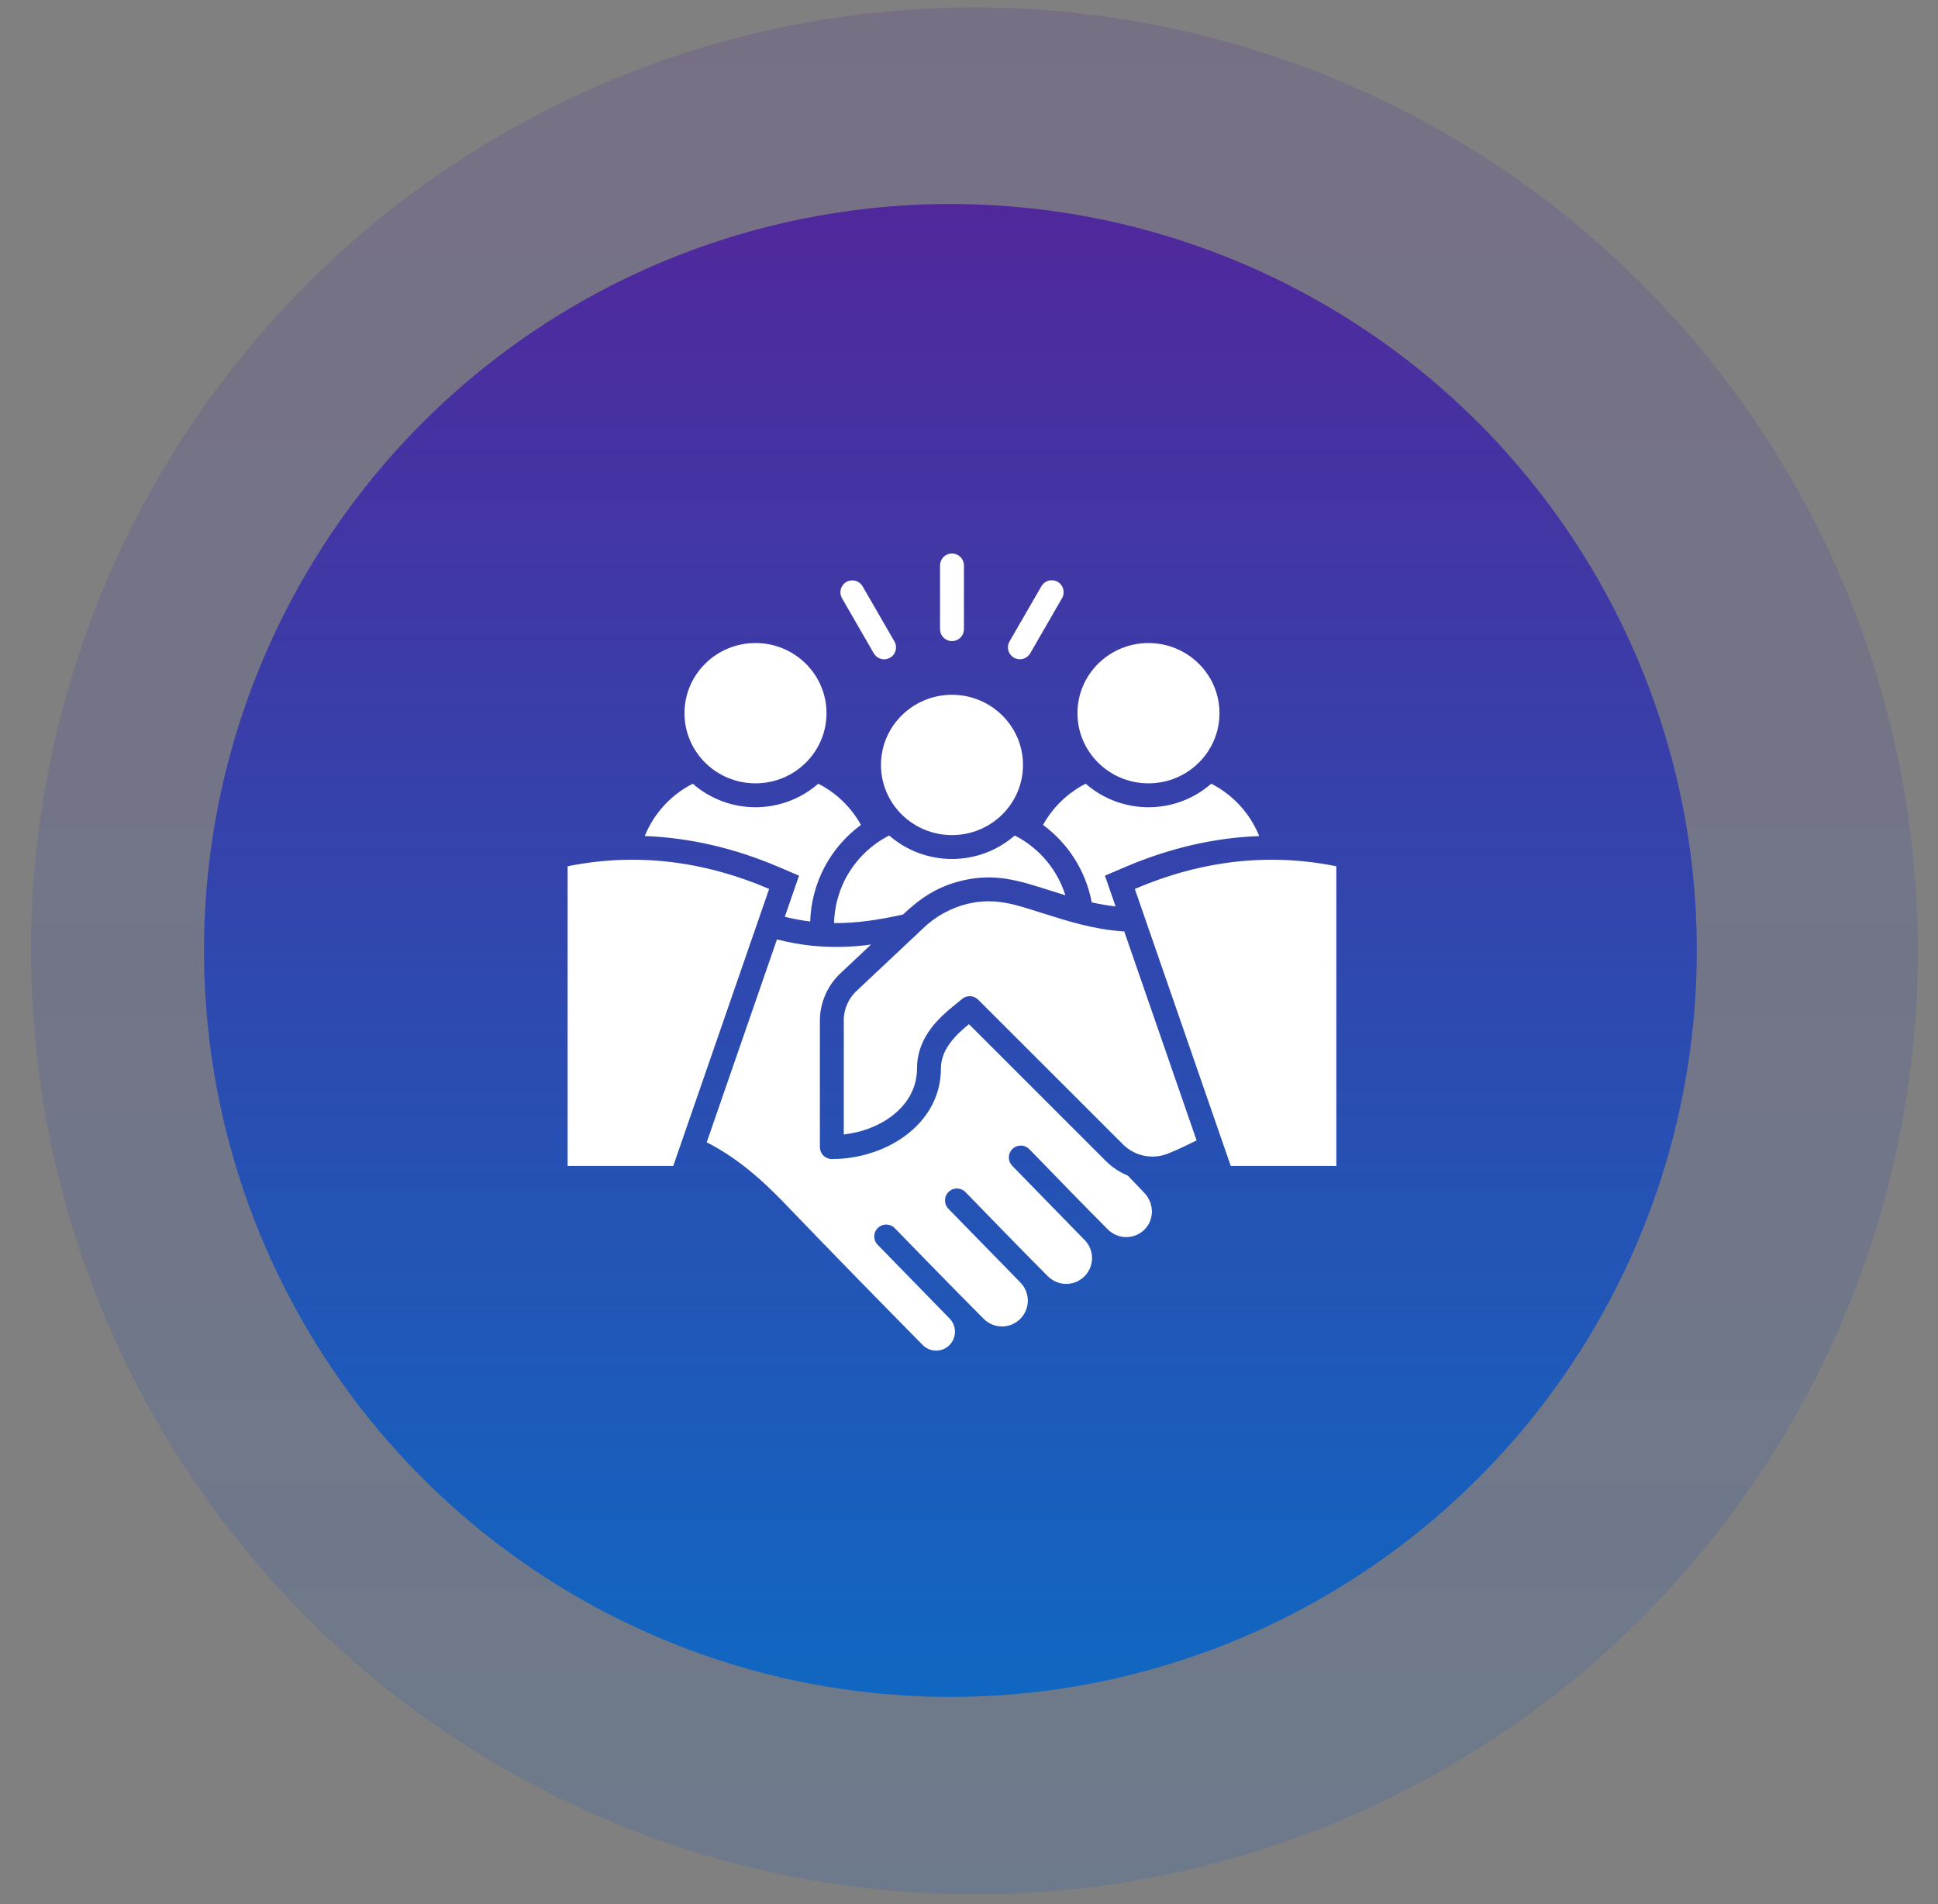
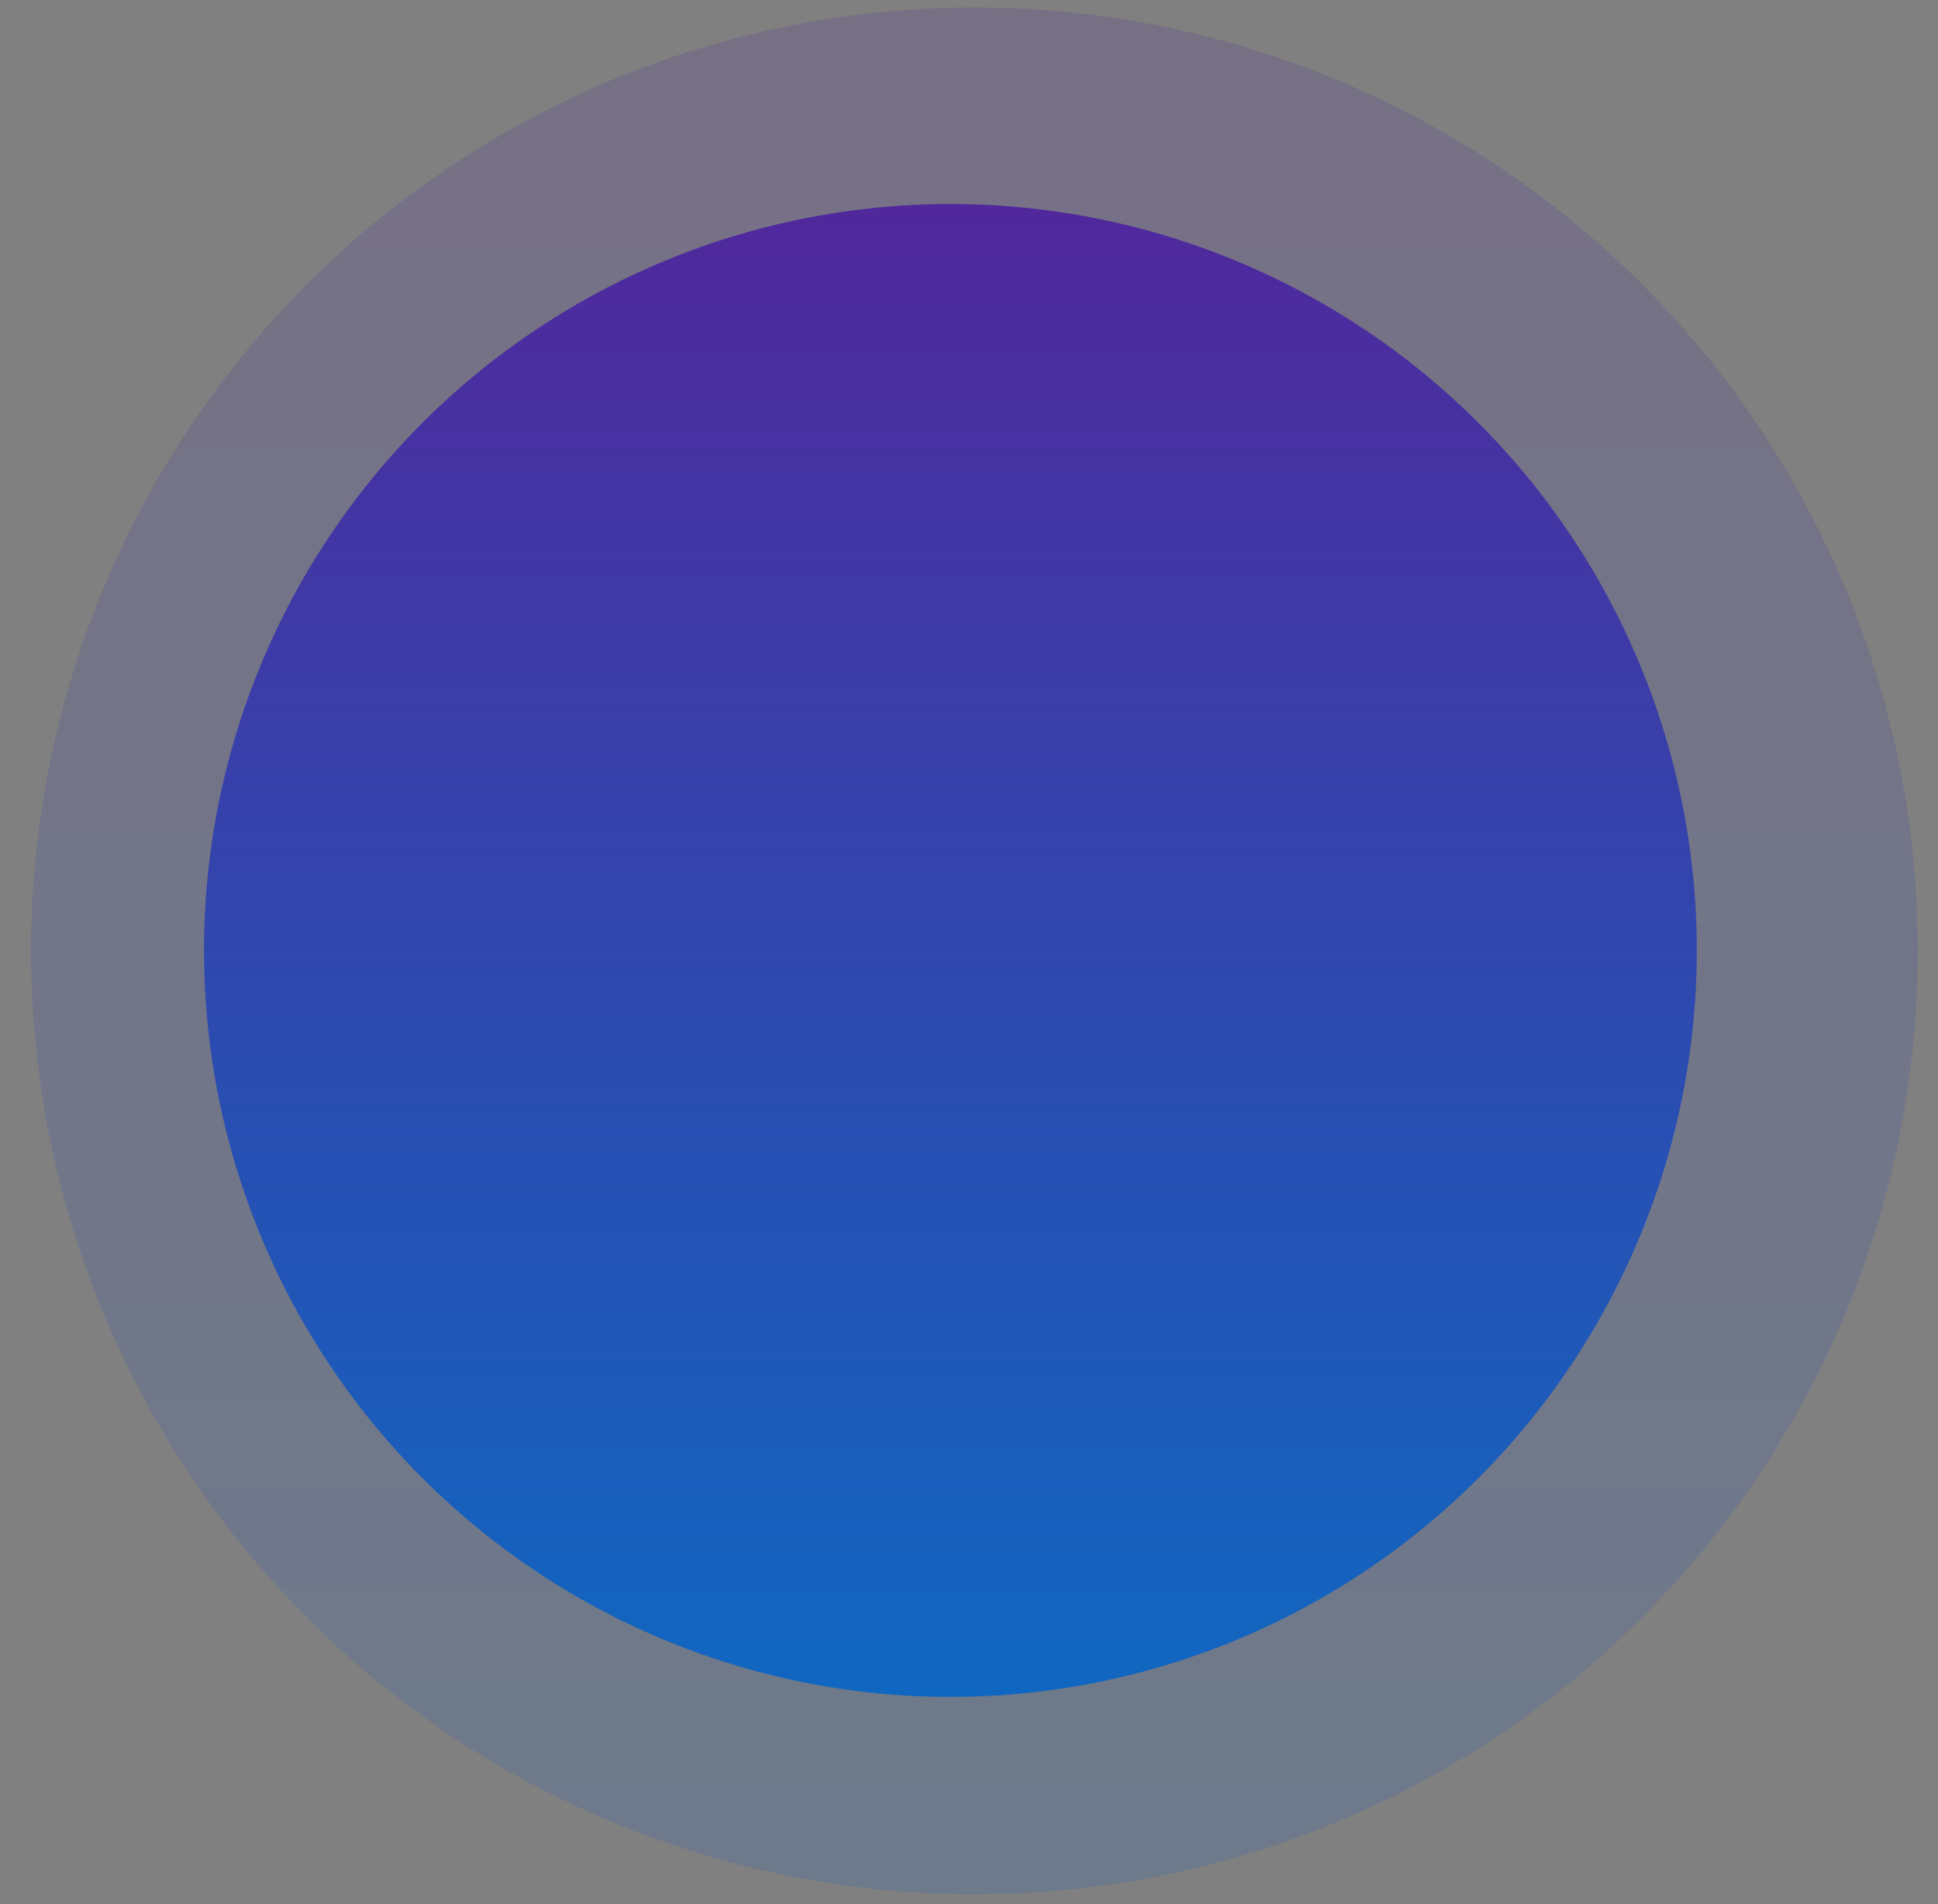
<svg xmlns="http://www.w3.org/2000/svg" width="57" height="56" viewBox="0 0 57 56" fill="none">
  <rect x="0" y="0" width="57" height="56" fill="#808080" stroke="none" />
  <circle cx="28.66" cy="27.966" r="27.747" fill="url(#paint0_linear_477_721)" fill-opacity="0.18" />
  <circle cx="27.953" cy="27.953" r="21.953" fill="url(#paint1_linear_477_721)" />
  <g clip-path="url(#clip0_477_721)">
-     <path d="M33.657 35.083C33.945 35.384 33.96 35.864 33.661 36.163C33.518 36.304 33.326 36.383 33.125 36.383C32.924 36.383 32.732 36.304 32.589 36.163C31.809 35.384 31.044 34.587 30.274 33.797C30.209 33.731 30.12 33.692 30.027 33.691C29.934 33.69 29.845 33.725 29.778 33.79C29.711 33.855 29.673 33.944 29.672 34.037C29.671 34.13 29.706 34.219 29.771 34.286L31.881 36.449C31.955 36.518 32.014 36.602 32.055 36.695C32.095 36.787 32.117 36.887 32.119 36.989C32.12 37.09 32.102 37.19 32.064 37.284C32.026 37.378 31.969 37.464 31.898 37.535C31.827 37.607 31.742 37.664 31.648 37.703C31.554 37.741 31.454 37.76 31.353 37.76C31.251 37.759 31.151 37.737 31.058 37.697C30.965 37.657 30.881 37.599 30.811 37.526C29.999 36.714 29.201 35.885 28.398 35.062C28.366 35.028 28.328 35.002 28.285 34.983C28.243 34.965 28.197 34.955 28.151 34.954C28.105 34.953 28.059 34.961 28.016 34.978C27.973 34.995 27.933 35.021 27.9 35.053C27.867 35.085 27.841 35.124 27.822 35.166C27.804 35.209 27.795 35.255 27.794 35.301C27.794 35.347 27.802 35.393 27.82 35.436C27.837 35.479 27.863 35.518 27.895 35.551L30.006 37.713C30.077 37.784 30.133 37.867 30.171 37.959C30.21 38.051 30.23 38.15 30.23 38.249C30.23 38.349 30.211 38.448 30.173 38.54C30.135 38.632 30.079 38.716 30.009 38.787C29.939 38.858 29.855 38.914 29.764 38.952C29.672 38.991 29.573 39.011 29.473 39.011C29.373 39.011 29.275 38.992 29.183 38.954C29.09 38.916 29.006 38.861 28.936 38.79C28.054 37.908 27.187 37.013 26.315 36.119C26.283 36.086 26.245 36.06 26.203 36.042C26.16 36.024 26.115 36.014 26.069 36.013C26.023 36.013 25.977 36.021 25.934 36.038C25.892 36.055 25.853 36.08 25.82 36.112C25.787 36.145 25.76 36.183 25.742 36.225C25.724 36.267 25.714 36.313 25.714 36.359C25.713 36.405 25.721 36.451 25.738 36.493C25.755 36.536 25.781 36.575 25.813 36.608L27.923 38.771C28.028 38.875 28.087 39.017 28.087 39.164C28.087 39.312 28.03 39.453 27.926 39.559L27.927 39.559L27.922 39.564C27.819 39.665 27.681 39.721 27.537 39.722C27.392 39.723 27.253 39.667 27.149 39.567C25.83 38.232 24.512 36.884 23.212 35.531C22.715 35.013 21.887 34.152 20.786 33.595L22.852 27.628C23.187 27.714 23.527 27.776 23.871 27.813C24.453 27.871 25.04 27.86 25.619 27.779L24.732 28.613C24.535 28.795 24.378 29.016 24.272 29.262C24.166 29.507 24.112 29.773 24.114 30.041V33.736C24.114 33.83 24.151 33.919 24.217 33.985C24.283 34.051 24.373 34.088 24.466 34.088C25.291 34.088 26.124 33.813 26.731 33.321C27.3 32.86 27.674 32.213 27.674 31.424C27.674 30.831 28.16 30.397 28.499 30.121L32.519 34.139C32.705 34.326 32.926 34.474 33.17 34.574L33.657 35.083ZM29.82 19.342C29.901 19.389 29.997 19.401 30.087 19.378C30.177 19.354 30.253 19.295 30.3 19.215L31.237 17.591C31.284 17.511 31.296 17.415 31.272 17.325C31.248 17.235 31.19 17.159 31.109 17.112C31.029 17.066 30.933 17.053 30.843 17.077C30.753 17.101 30.677 17.159 30.63 17.24L29.693 18.863C29.67 18.903 29.655 18.947 29.649 18.992C29.643 19.038 29.646 19.084 29.657 19.129C29.669 19.174 29.69 19.215 29.718 19.252C29.746 19.288 29.781 19.319 29.82 19.342ZM33.779 23.038C34.932 23.038 35.867 22.114 35.867 20.975C35.867 19.835 34.932 18.912 33.779 18.912C32.625 18.912 31.69 19.835 31.69 20.975C31.69 22.114 32.625 23.038 33.779 23.038V23.038ZM30.666 26.858C29.894 26.613 29.274 26.382 28.442 26.585C27.96 26.706 27.518 26.95 27.16 27.293L25.213 29.124C25.085 29.239 24.983 29.381 24.915 29.539C24.846 29.697 24.813 29.868 24.817 30.041V33.365C25.366 33.303 25.892 33.098 26.289 32.777C26.701 32.444 26.971 31.981 26.971 31.424C26.971 30.452 27.699 29.865 28.133 29.514C28.146 29.504 28.288 29.386 28.288 29.386C28.355 29.327 28.442 29.295 28.531 29.298C28.62 29.3 28.705 29.337 28.768 29.399L33.013 33.641C33.186 33.82 33.409 33.942 33.653 33.991C33.897 34.04 34.15 34.014 34.379 33.916C34.669 33.798 34.935 33.669 35.194 33.54L33.066 27.394C32.19 27.34 31.439 27.102 30.666 26.857L30.666 26.858ZM29.846 24.572C29.334 25.018 28.678 25.263 28 25.263C27.321 25.263 26.665 25.018 26.153 24.572C25.675 24.814 25.272 25.182 24.986 25.636C24.7 26.089 24.543 26.612 24.532 27.148C25.163 27.153 25.816 27.063 26.56 26.895C27.08 26.405 27.571 26.076 28.277 25.904C29.263 25.664 29.964 25.898 30.878 26.187C31.03 26.236 31.182 26.284 31.335 26.33C31.216 25.953 31.023 25.603 30.767 25.301C30.512 24.999 30.198 24.751 29.846 24.572V24.572ZM25.699 19.213C25.722 19.253 25.753 19.288 25.789 19.317C25.825 19.345 25.867 19.366 25.912 19.378C25.956 19.39 26.003 19.394 26.048 19.388C26.094 19.382 26.138 19.367 26.178 19.344C26.218 19.321 26.253 19.29 26.282 19.254C26.31 19.217 26.33 19.175 26.342 19.131C26.354 19.086 26.357 19.04 26.351 18.994C26.345 18.948 26.33 18.904 26.306 18.864L25.369 17.241C25.323 17.162 25.246 17.104 25.157 17.08C25.068 17.057 24.973 17.069 24.893 17.115C24.813 17.161 24.755 17.237 24.73 17.326C24.706 17.415 24.717 17.509 24.762 17.59L25.699 19.213ZM16.695 25.477V34.289H19.802L22.622 26.143C20.647 25.3 18.671 25.078 16.695 25.477ZM33.377 26.143L36.198 34.289H39.304V25.477C37.328 25.078 35.352 25.3 33.377 26.143V26.143ZM33.779 23.741C33.1 23.742 32.444 23.496 31.932 23.049C31.403 23.319 30.965 23.741 30.677 24.261C31.426 24.811 31.938 25.625 32.11 26.539C32.341 26.591 32.575 26.631 32.811 26.658L32.498 25.754L33.101 25.496C34.382 24.95 35.696 24.637 37.036 24.589C36.766 23.922 36.265 23.375 35.625 23.049C35.114 23.496 34.458 23.742 33.779 23.741V23.741ZM22.221 23.038C23.374 23.038 24.309 22.114 24.309 20.975C24.309 19.835 23.374 18.912 22.221 18.912C21.067 18.912 20.132 19.835 20.132 20.975C20.132 22.114 21.067 23.038 22.221 23.038V23.038ZM28 18.855C28.046 18.855 28.091 18.846 28.134 18.828C28.177 18.811 28.215 18.785 28.248 18.752C28.281 18.72 28.307 18.681 28.324 18.638C28.342 18.595 28.351 18.55 28.351 18.503V16.629C28.351 16.536 28.314 16.447 28.248 16.381C28.182 16.315 28.093 16.278 28 16.278C27.906 16.278 27.817 16.315 27.751 16.381C27.685 16.447 27.648 16.536 27.648 16.629V18.503C27.648 18.55 27.657 18.595 27.675 18.638C27.692 18.681 27.718 18.72 27.751 18.752C27.784 18.785 27.822 18.811 27.865 18.828C27.908 18.846 27.953 18.855 28 18.855ZM23.501 25.753L23.082 26.963C23.328 27.024 23.578 27.07 23.829 27.102C23.846 26.546 23.989 26.002 24.247 25.509C24.506 25.017 24.873 24.59 25.322 24.262C25.034 23.741 24.597 23.319 24.067 23.049C23.555 23.495 22.899 23.741 22.221 23.741C21.542 23.741 20.886 23.495 20.375 23.049C19.734 23.375 19.233 23.922 18.963 24.588C20.303 24.637 21.617 24.95 22.898 25.496L23.501 25.753ZM28 24.56C29.153 24.56 30.088 23.637 30.088 22.497C30.088 21.358 29.153 20.434 28 20.434C26.846 20.434 25.911 21.358 25.911 22.497C25.911 23.636 26.846 24.56 28 24.56Z" fill="white" />
-   </g>
+     </g>
  <defs>
    <linearGradient id="paint0_linear_477_721" x1="28.66" y1="0.219" x2="28.66" y2="55.714" gradientUnits="userSpaceOnUse">
      <stop stop-color="#50289C" />
      <stop offset="1" stop-color="#185FBC" />
    </linearGradient>
    <linearGradient id="paint1_linear_477_721" x1="27.953" y1="6" x2="27.953" y2="49.905" gradientUnits="userSpaceOnUse">
      <stop stop-color="#50289C" />
      <stop offset="1" stop-color="#1067C1" />
    </linearGradient>
    <clipPath id="clip0_477_721">
-       <rect width="24" height="24" fill="white" transform="translate(16 16)" />
-     </clipPath>
+       </clipPath>
  </defs>
</svg>